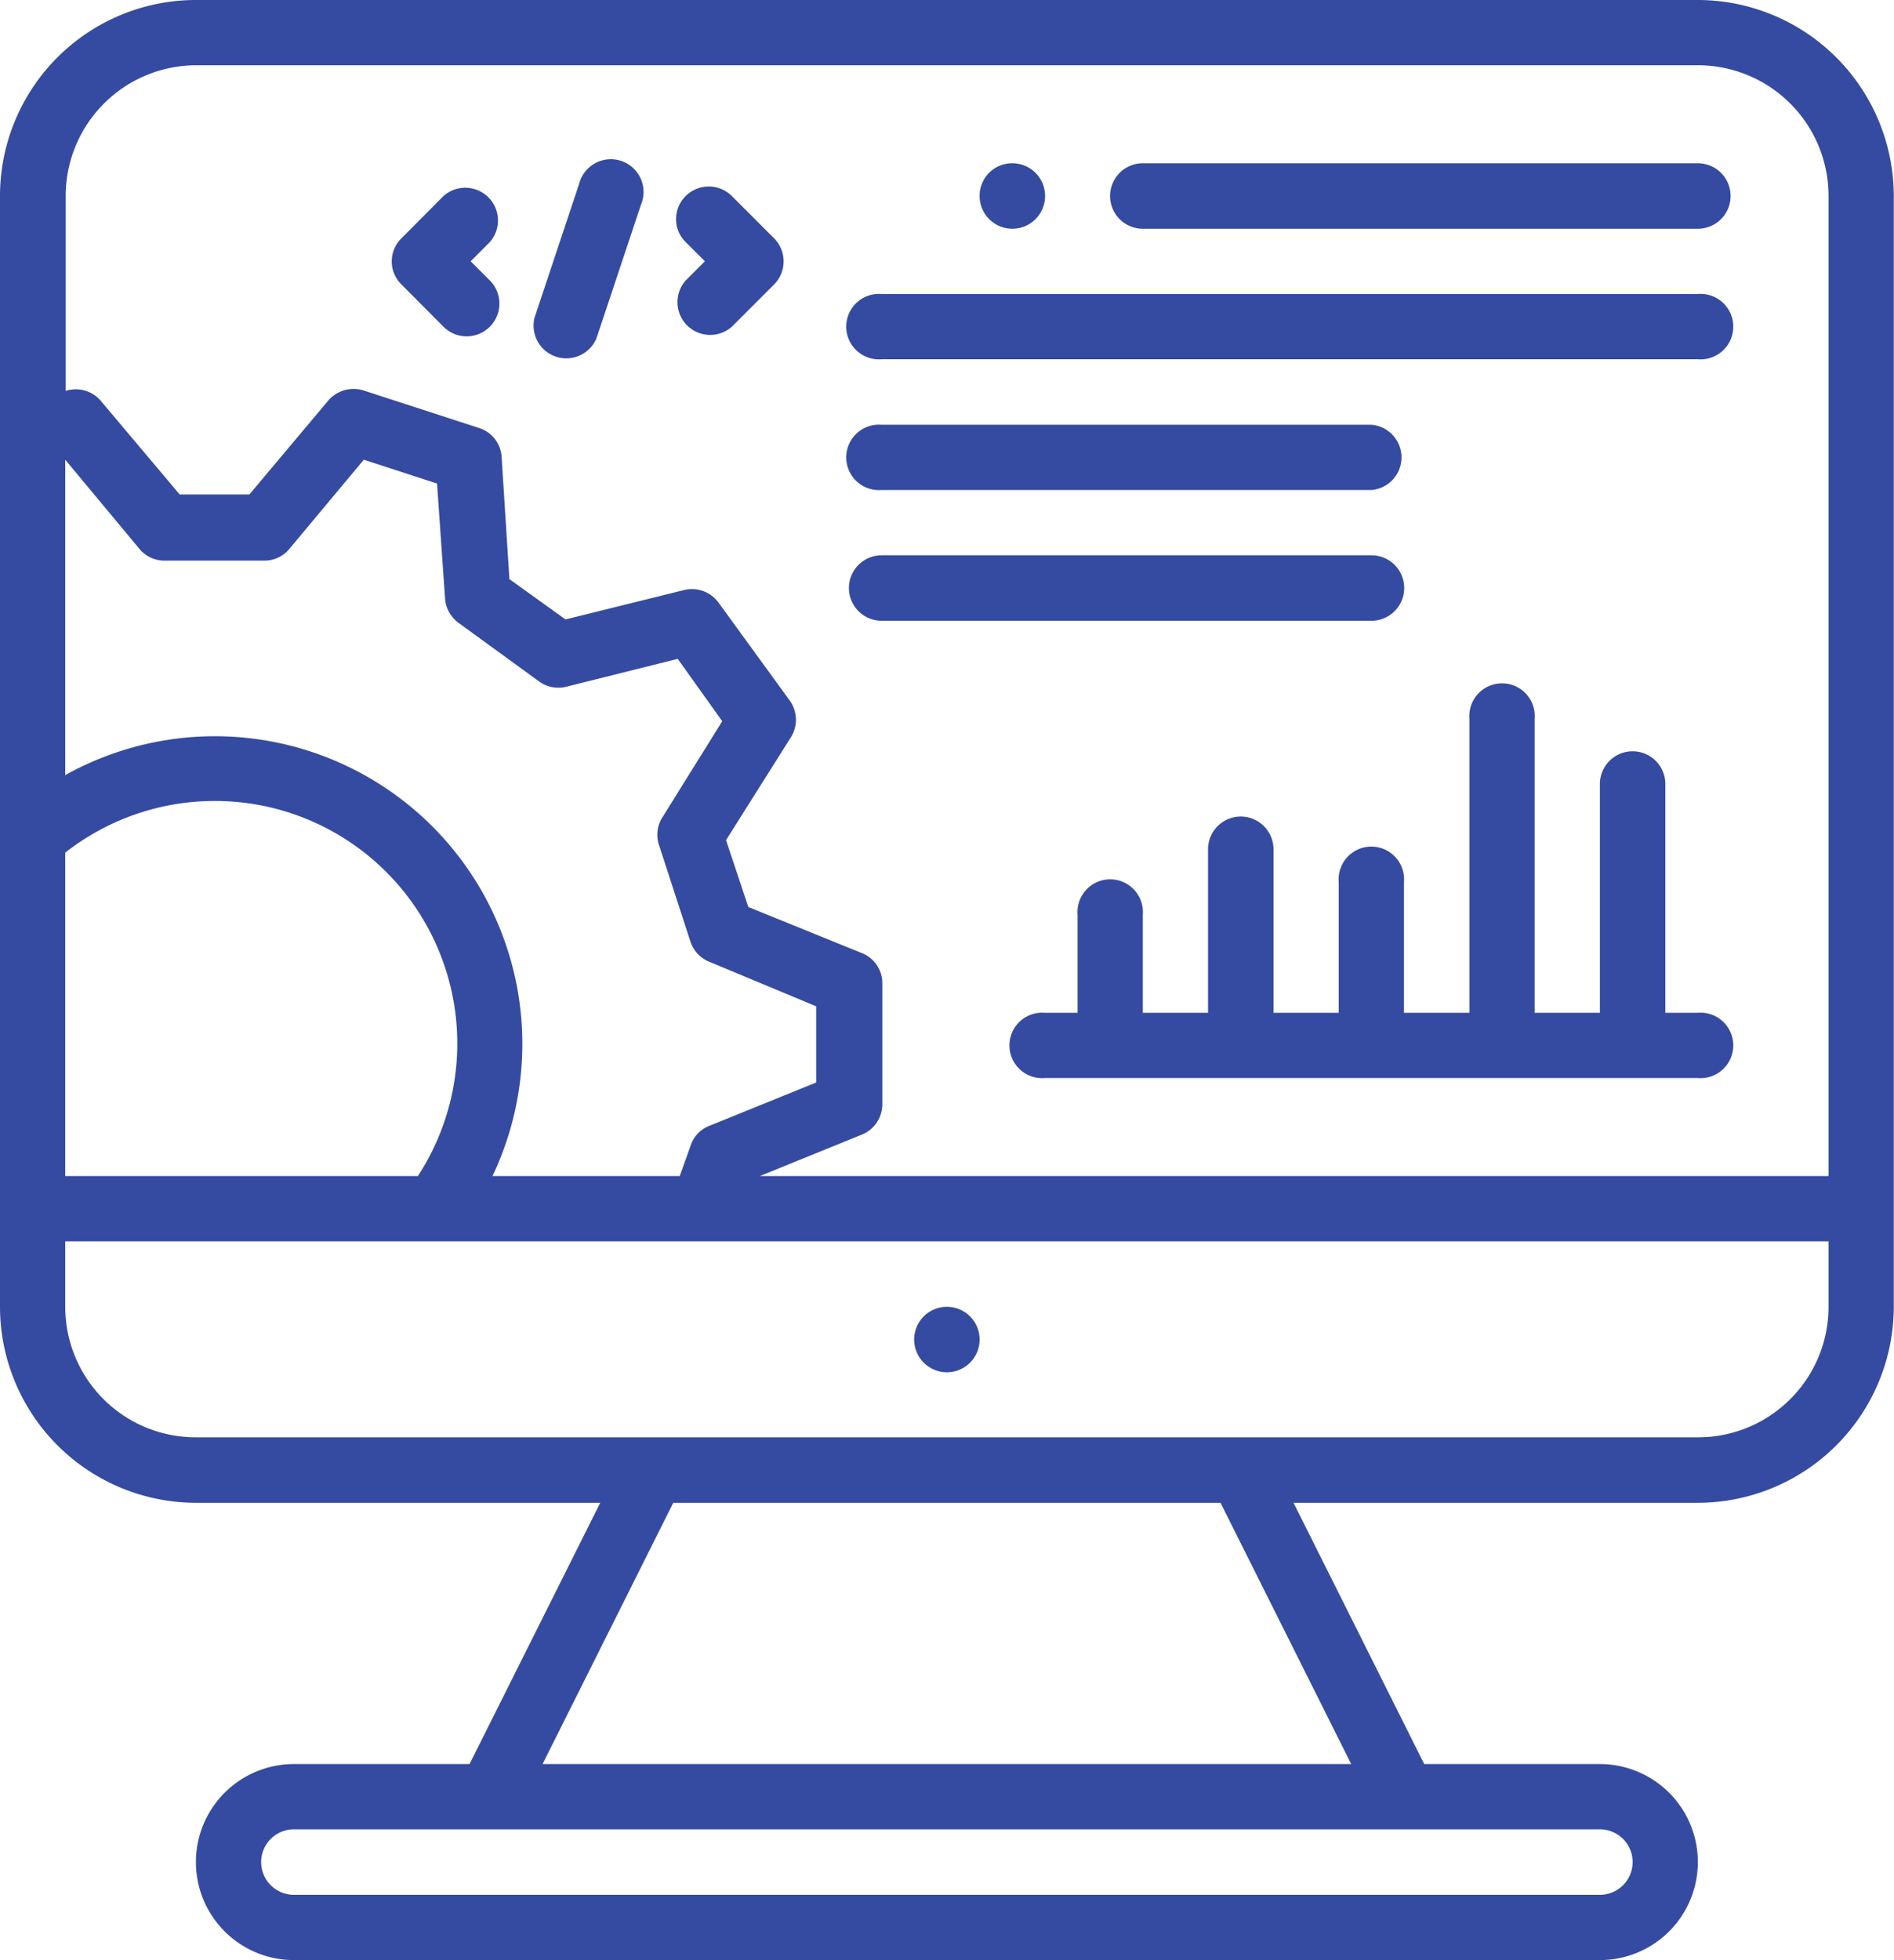
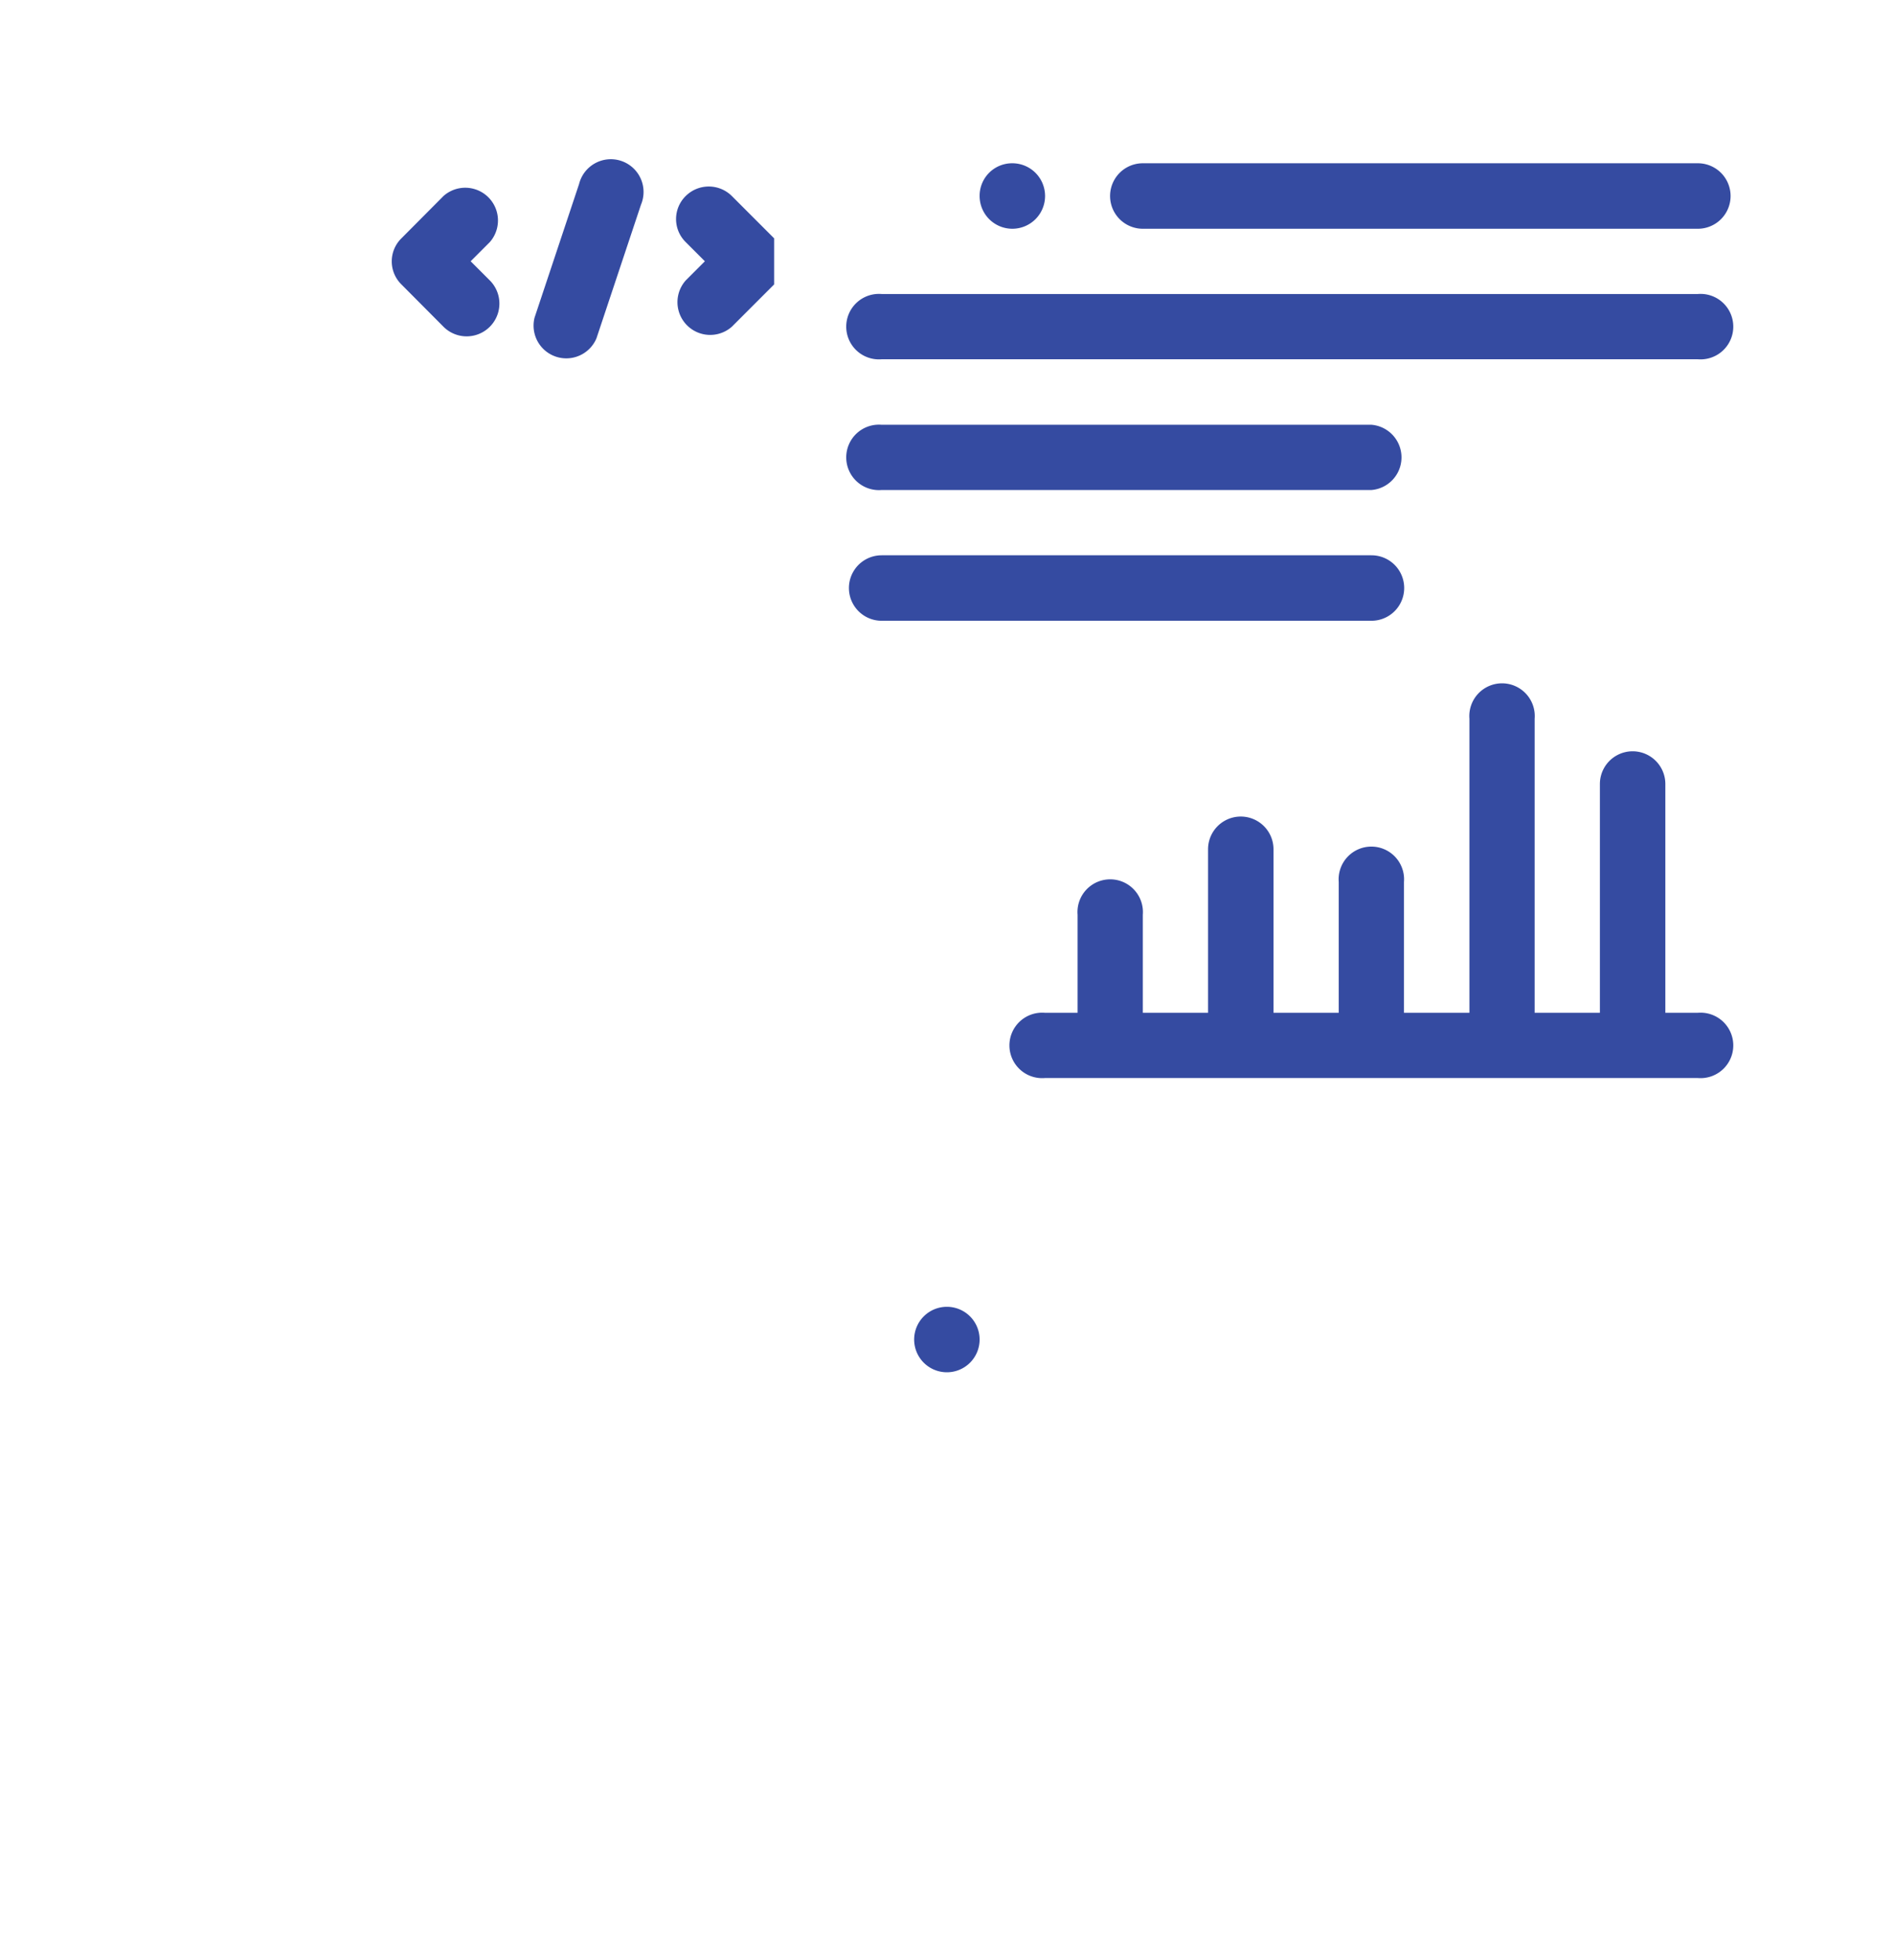
<svg xmlns="http://www.w3.org/2000/svg" id="Layer_1" data-name="Layer 1" viewBox="0 0 85.07 88">
-   <path d="M77.73,13.2H41.07a1.47,1.47,0,1,0,0,2.93H77.73a1.47,1.47,0,1,0,0-2.93ZM63.07,19.07h-22a1.47,1.47,0,1,0,0,2.93h22a1.47,1.47,0,0,0,0-2.93Zm0,5.86h-22a1.47,1.47,0,1,0,0,2.94h22a1.47,1.47,0,0,0,0-2.94ZM77.73,7.33H52.8a1.47,1.47,0,1,0,0,2.94H77.73a1.47,1.47,0,0,0,0-2.94ZM45.47,8.8a1.47,1.47,0,1,0,1.46-1.47A1.46,1.46,0,0,0,45.47,8.8ZM42.53,60.13A1.47,1.47,0,1,0,44,58.67,1.47,1.47,0,0,0,42.53,60.13ZM23.47,10.87A1.47,1.47,0,0,0,21.39,8.8L19.5,10.7a1.45,1.45,0,0,0,0,2.07l1.89,1.9a1.47,1.47,0,0,0,2.08-2.08l-.86-.86Zm12.77-.17-1.9-1.9a1.47,1.47,0,0,0-2.07,0,1.45,1.45,0,0,0,0,2.07l.86.86-.86.86a1.47,1.47,0,0,0,2.07,2.08l1.9-1.9A1.47,1.47,0,0,0,36.24,10.7ZM27.48,8.26l-2,6a1.47,1.47,0,0,0,2.78.93l2-6a1.47,1.47,0,1,0-2.78-.93ZM76.27,45.47V35.2a1.47,1.47,0,1,0-2.94,0V45.47H70.4V32.27a1.47,1.47,0,1,0-2.93,0v13.2H64.53V39.6a1.47,1.47,0,1,0-2.93,0v5.87H58.67V38.13a1.47,1.47,0,0,0-2.94,0v7.34H52.8v-4.4a1.47,1.47,0,1,0-2.93,0v4.4H48.4a1.47,1.47,0,1,0,0,2.93H77.73a1.47,1.47,0,1,0,0-2.93Z" transform="translate(-1.47)" style="fill:#354ba1" />
-   <path d="M77.73,0H10.27a8.8,8.8,0,0,0-8.8,8.8V58.67a8.81,8.81,0,0,0,8.8,8.8H28.43L22.56,79.2H14.67a4.4,4.4,0,0,0,0,8.8H73.33a4.4,4.4,0,1,0,0-8.8H65.44L59.57,67.47H77.73a8.81,8.81,0,0,0,8.8-8.8V8.8A8.81,8.81,0,0,0,77.73,0ZM4.4,20.64l3.33,4a1.45,1.45,0,0,0,1.13.53h4.49a1.45,1.45,0,0,0,1.12-.53l3.34-4,3.29,1.07.36,5.16a1.49,1.49,0,0,0,.6,1.09l3.63,2.64a1.47,1.47,0,0,0,1.22.23l5-1.25,2,2.8-2.74,4.4A1.48,1.48,0,0,0,31.09,38l1.39,4.27a1.47,1.47,0,0,0,.85.91l4.8,2V48.6l-4.81,1.95a1.43,1.43,0,0,0-.84.91L32,52.8H23.59a13.81,13.81,0,0,0-19.19-18Zm0,17.64A10.89,10.89,0,0,1,20.24,52.8H4.4ZM73.33,82.13a1.47,1.47,0,1,1,0,2.94H14.67a1.47,1.47,0,0,1,0-2.94ZM62.16,79.2H25.84l5.87-11.73H56.29ZM83.6,58.67a5.86,5.86,0,0,1-5.87,5.86H10.27A5.86,5.86,0,0,1,4.4,58.67V55.73H83.6v2.94Zm0-5.87h-48l4.58-1.86a1.47,1.47,0,0,0,.92-1.35V44.15a1.45,1.45,0,0,0-.92-1.36l-5.1-2.07-1-3L37,33.09a1.48,1.48,0,0,0-.06-1.64l-3.2-4.4a1.48,1.48,0,0,0-1.54-.56l-5.33,1.32L24.35,26,24,20.51a1.45,1.45,0,0,0-1-1.29l-5.17-1.68A1.5,1.5,0,0,0,16.2,18l-3.53,4.2H9.54L6,18a1.47,1.47,0,0,0-1.58-.45h0V8.8a5.87,5.87,0,0,1,5.87-5.87H77.73A5.87,5.87,0,0,1,83.6,8.8v44Z" transform="translate(-1.47)" style="fill:#354ba1" />
+   <path d="M77.73,13.2H41.07a1.47,1.47,0,1,0,0,2.93H77.73a1.47,1.47,0,1,0,0-2.93ZM63.07,19.07h-22a1.47,1.47,0,1,0,0,2.93h22a1.47,1.47,0,0,0,0-2.93Zm0,5.86h-22a1.47,1.47,0,1,0,0,2.94h22a1.47,1.47,0,0,0,0-2.94ZM77.73,7.33H52.8a1.47,1.47,0,1,0,0,2.94H77.73a1.47,1.47,0,0,0,0-2.94ZM45.47,8.8a1.47,1.47,0,1,0,1.46-1.47A1.46,1.46,0,0,0,45.47,8.8ZM42.53,60.13A1.47,1.47,0,1,0,44,58.67,1.47,1.47,0,0,0,42.53,60.13ZM23.47,10.87A1.47,1.47,0,0,0,21.39,8.8L19.5,10.7a1.45,1.45,0,0,0,0,2.07l1.89,1.9a1.47,1.47,0,0,0,2.08-2.08l-.86-.86Zm12.77-.17-1.9-1.9a1.47,1.47,0,0,0-2.07,0,1.45,1.45,0,0,0,0,2.07l.86.86-.86.86a1.47,1.47,0,0,0,2.07,2.08l1.9-1.9ZM27.48,8.26l-2,6a1.47,1.47,0,0,0,2.78.93l2-6a1.47,1.47,0,1,0-2.78-.93ZM76.27,45.47V35.2a1.47,1.47,0,1,0-2.94,0V45.47H70.4V32.27a1.47,1.47,0,1,0-2.93,0v13.2H64.53V39.6a1.47,1.47,0,1,0-2.93,0v5.87H58.67V38.13a1.47,1.47,0,0,0-2.94,0v7.34H52.8v-4.4a1.47,1.47,0,1,0-2.93,0v4.4H48.4a1.47,1.47,0,1,0,0,2.93H77.73a1.47,1.47,0,1,0,0-2.93Z" transform="translate(-1.47)" style="fill:#354ba1" />
</svg>